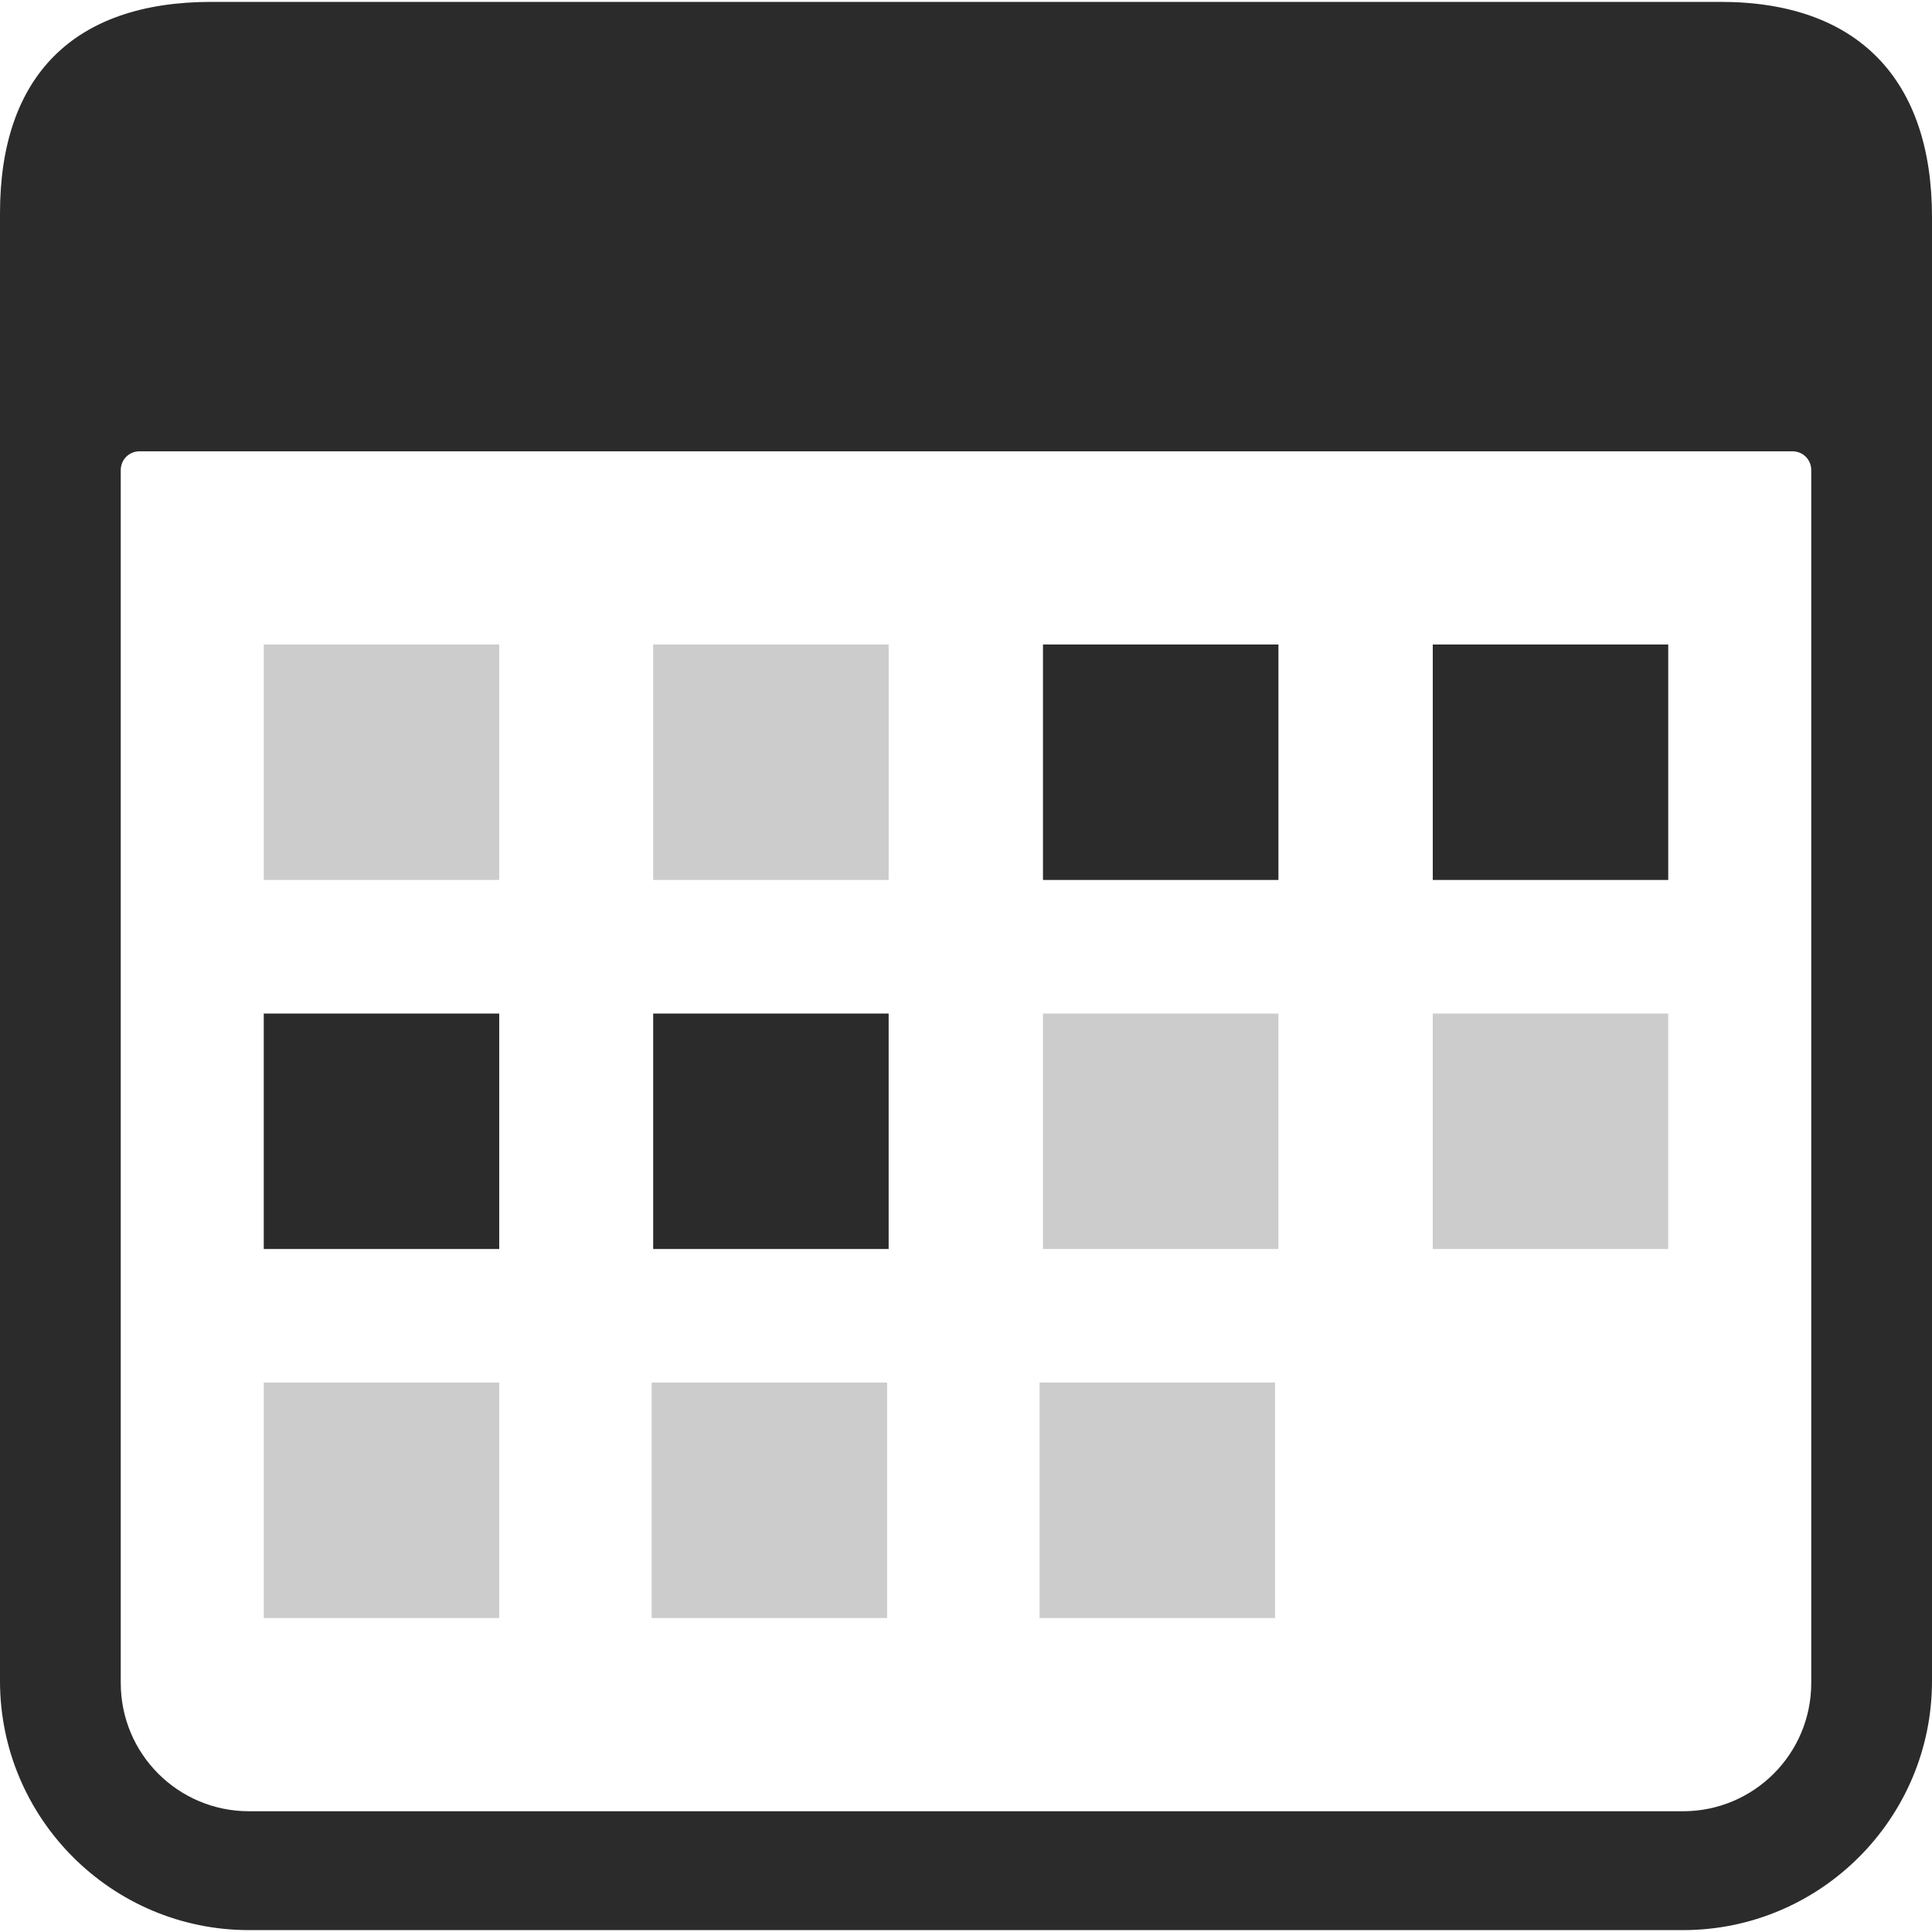
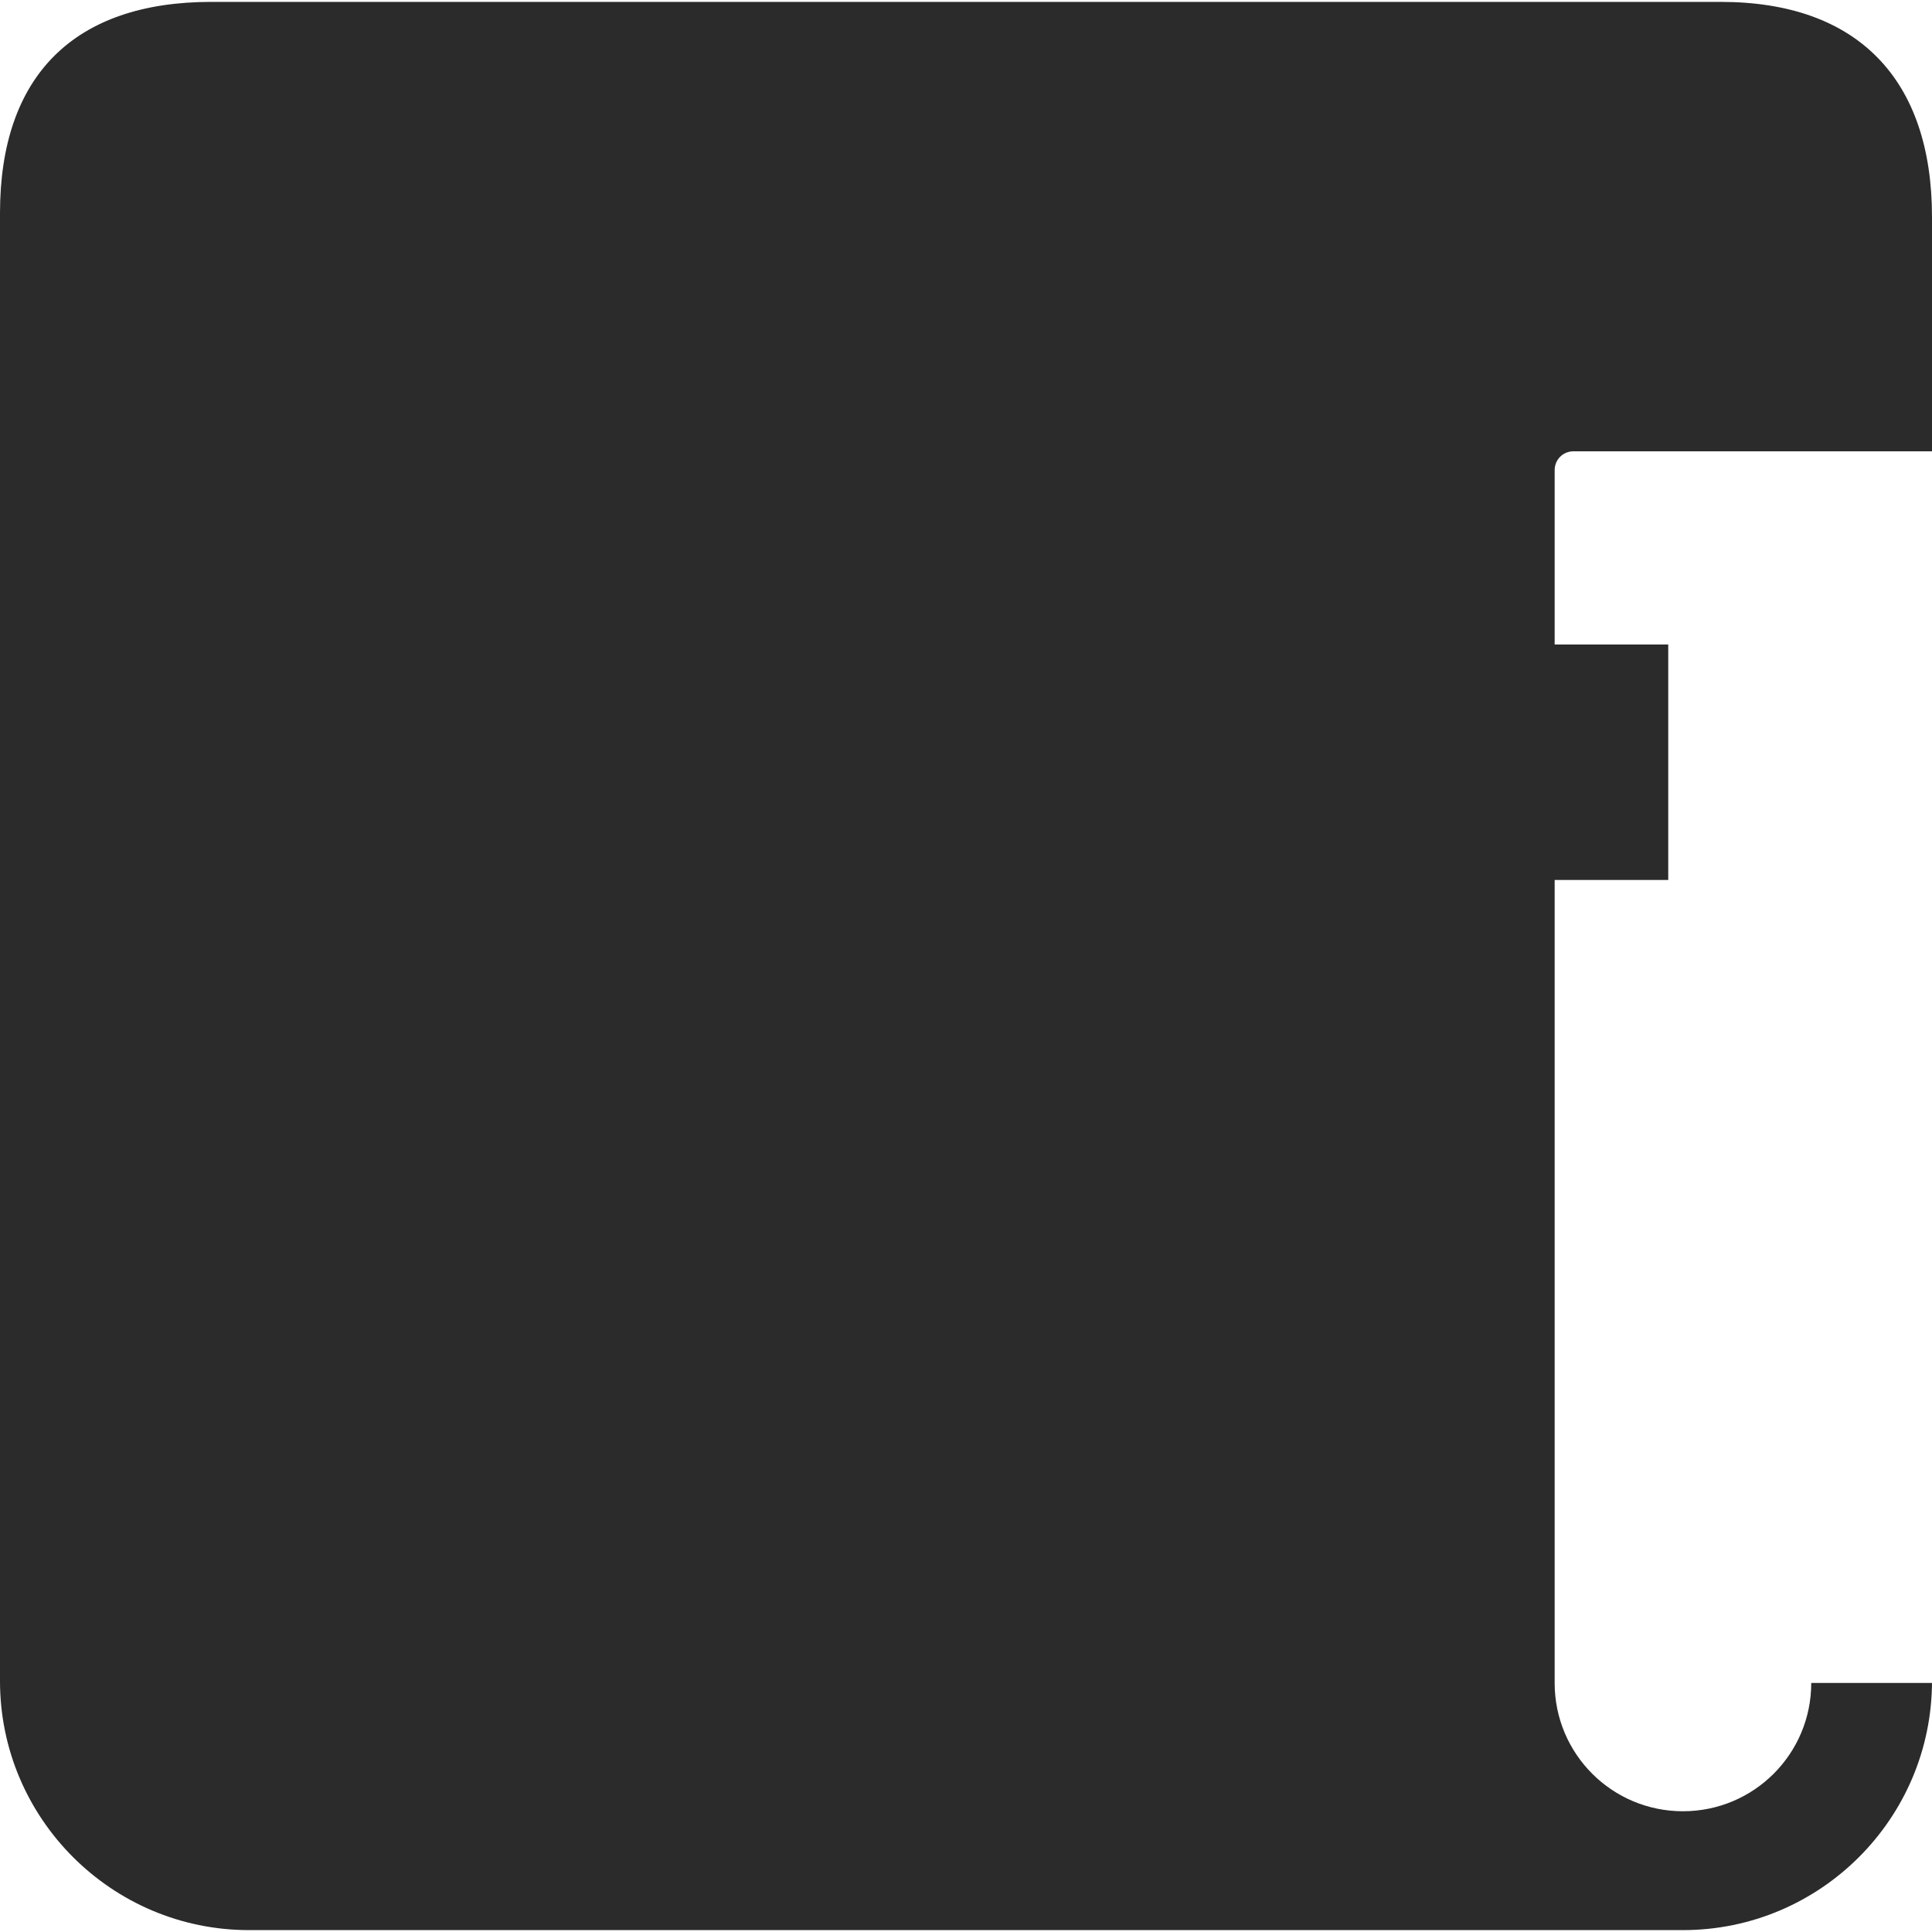
<svg xmlns="http://www.w3.org/2000/svg" id="Capa_1" style="enable-background:new 0 0 512 512;" version="1.1" viewBox="0 0 512 512" x="0px" y="0px">
  <g>
    <g>
      <rect fill="#cccccc" height="62.4" width="62.4" x="69.9" y="170.8" />
    </g>
  </g>
  <g>
    <g>
      <rect fill="#cccccc" height="62.4" width="62.4" x="173.1" y="170.8" />
    </g>
  </g>
  <g>
    <g>
      <rect fill="#2b2b2b" height="62.4" width="62.4" x="276.4" y="170.8" />
    </g>
  </g>
  <g>
    <g>
      <rect fill="#2b2b2b" height="62.4" width="62.4" x="379.7" y="170.8" />
    </g>
  </g>
  <g>
    <g>
      <rect fill="#2b2b2b" height="62.4" width="62.4" x="69.9" y="268.6" />
    </g>
  </g>
  <g>
    <g>
-       <rect fill="#2b2b2b" height="62.4" width="62.4" x="173.1" y="268.6" />
-     </g>
+       </g>
  </g>
  <g>
    <g>
      <rect fill="#cccccc" height="62.4" width="62.4" x="276.4" y="268.6" />
    </g>
  </g>
  <g>
    <g>
      <rect fill="#cccccc" height="62.4" width="62.4" x="69.9" y="366.4" />
    </g>
  </g>
  <g>
    <g>
      <rect fill="#cccccc" height="62.4" width="62.4" x="172.7" y="366.4" />
    </g>
  </g>
  <g>
    <g>
      <rect fill="#cccccc" height="62.4" width="62.4" x="275.5" y="366.4" />
    </g>
  </g>
  <g>
    <g>
-       <rect fill="#cccccc" height="62.4" width="62.4" x="379.7" y="268.6" />
-     </g>
+       </g>
  </g>
  <g>
    <g>
-       <path d="M56,0.5c-36.4,0-56,19.6-56,56v389c0,36.4,29.6,66,66,66h380c36.4,0,66-29.6,66-66v-388c0-36.4-19.6-57-56-57&#13;&#10;    M480,446c0,18.8-15.2,34-34,34H66c-18.8,0-34-15.2-34-34V124.6c0-2.8,2.2-5,5-5h438c2.8,0,5,2.2,5,5V446z" fill="#2b2b2b" />
+       <path d="M56,0.5c-36.4,0-56,19.6-56,56v389c0,36.4,29.6,66,66,66h380c36.4,0,66-29.6,66-66v-388c0-36.4-19.6-57-56-57&#13;&#10;    M480,446c0,18.8-15.2,34-34,34c-18.8,0-34-15.2-34-34V124.6c0-2.8,2.2-5,5-5h438c2.8,0,5,2.2,5,5V446z" fill="#2b2b2b" />
    </g>
  </g>
</svg>